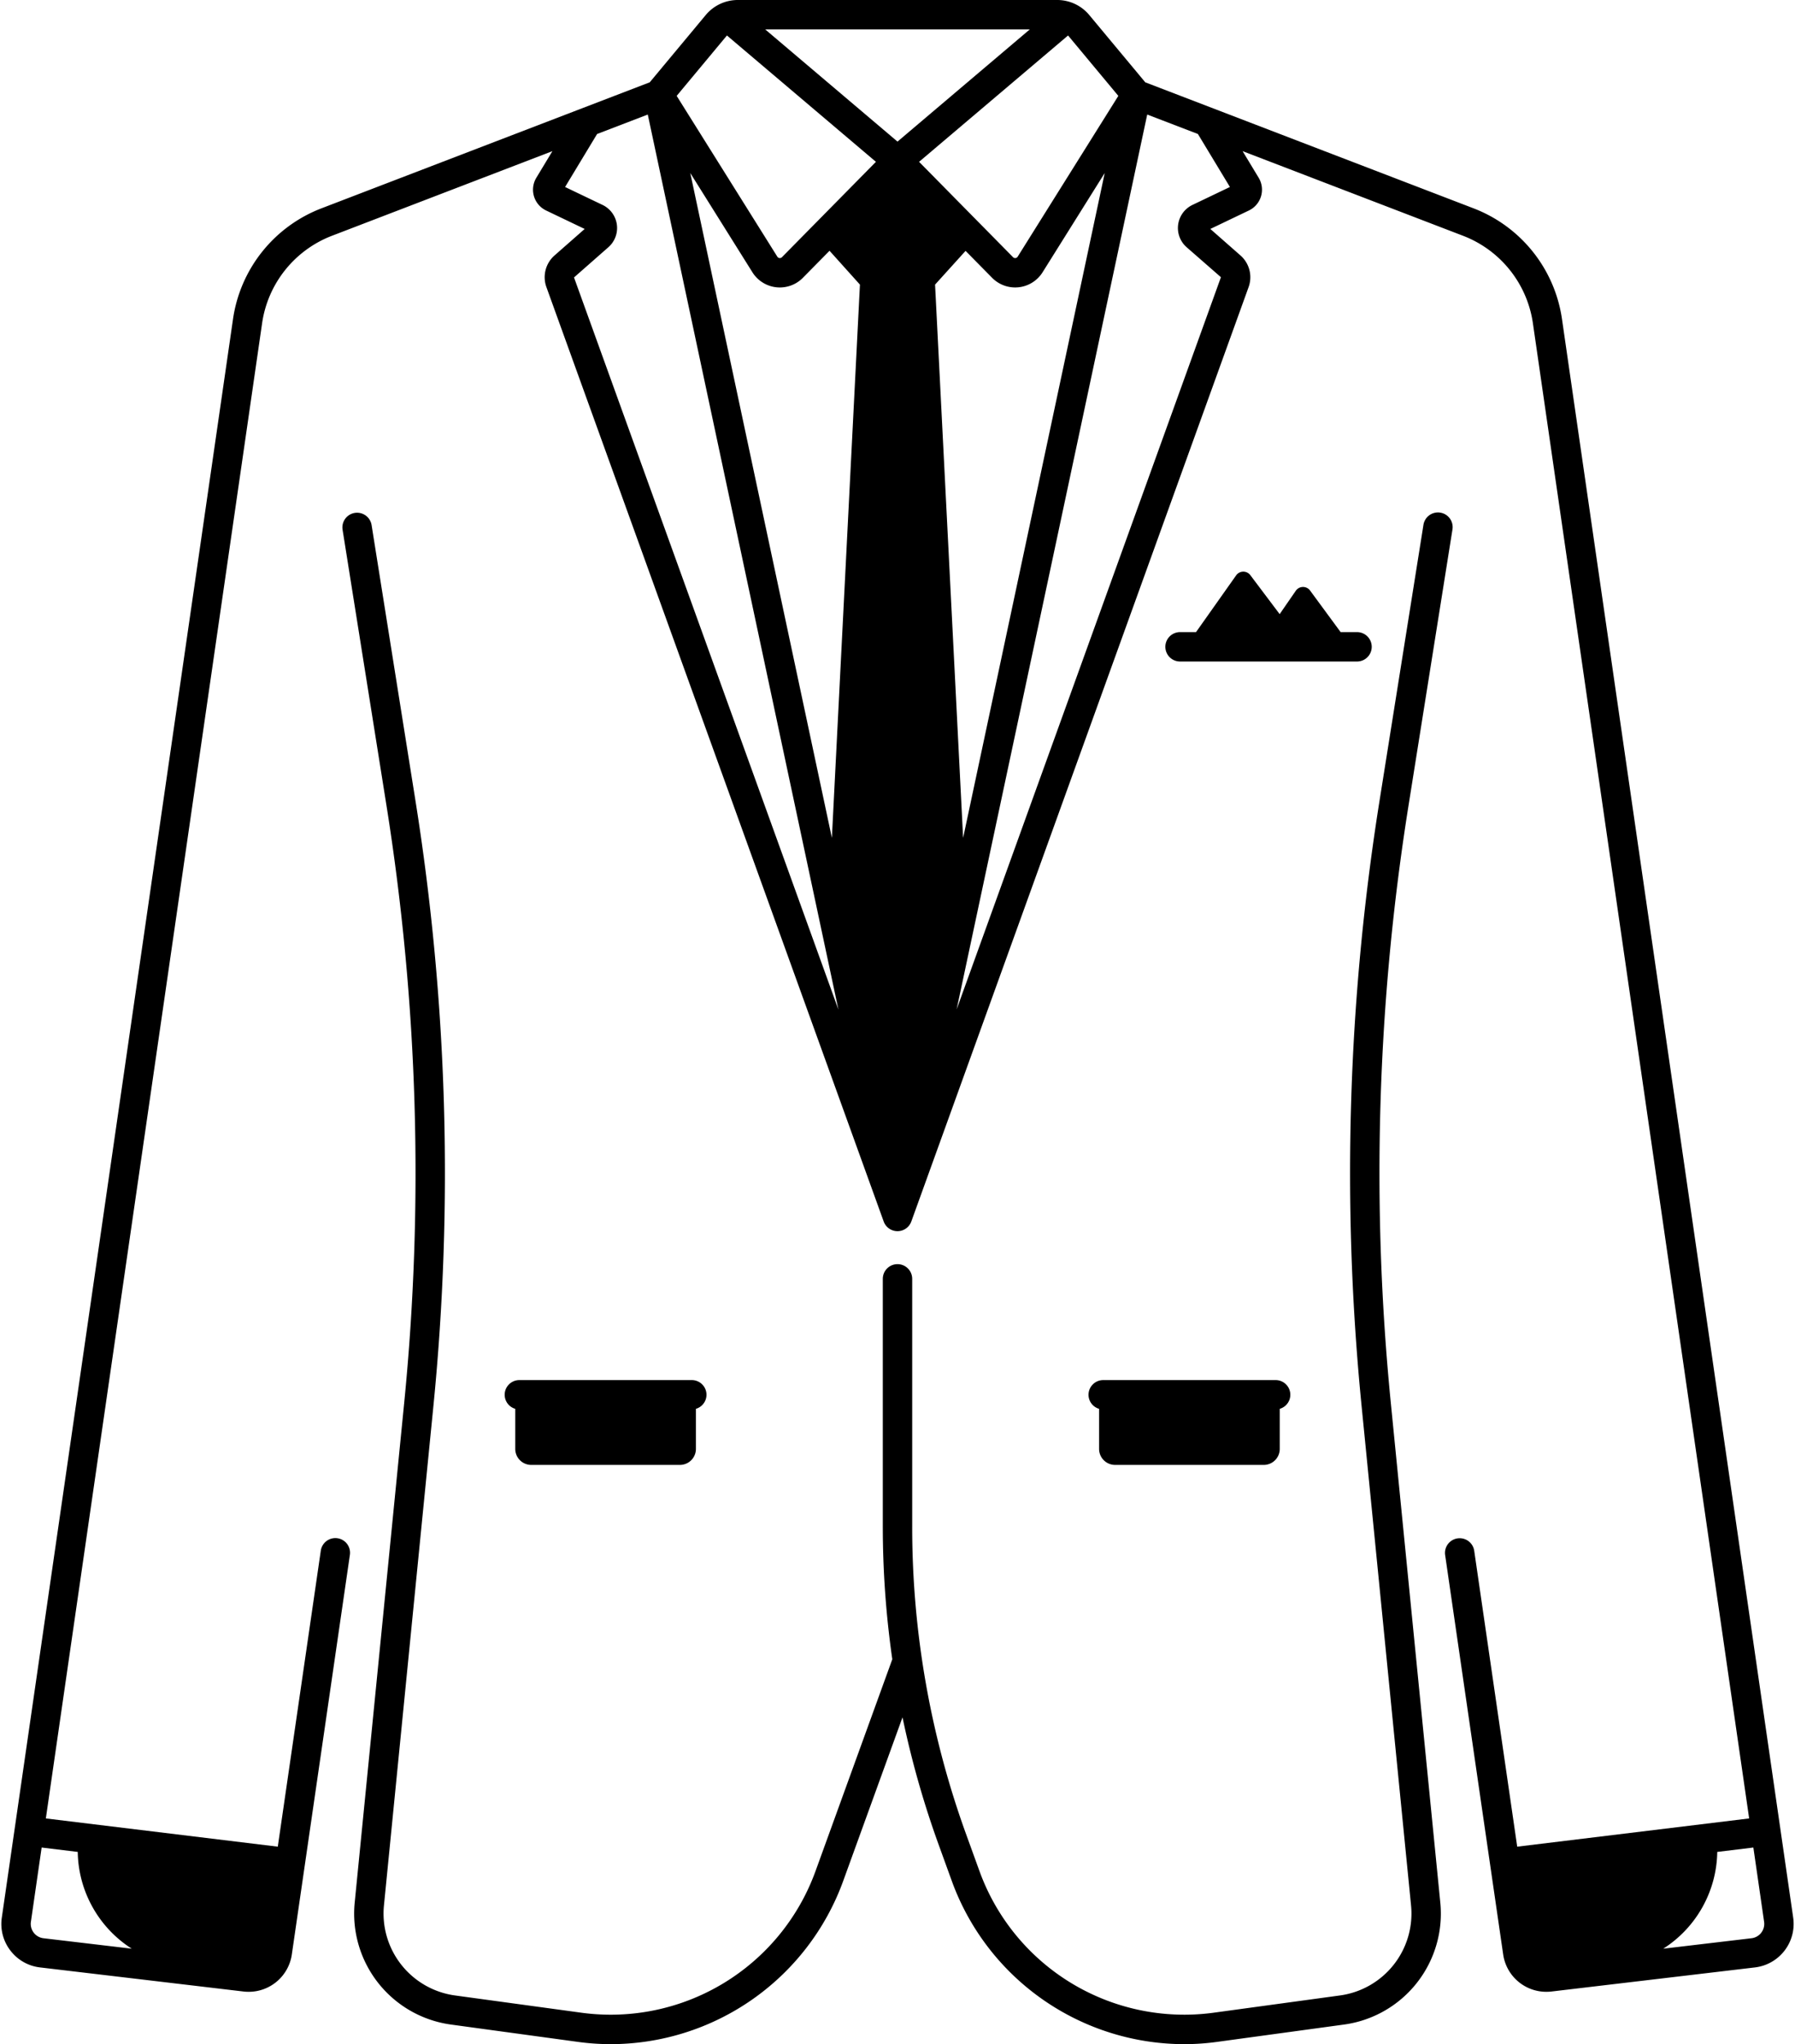
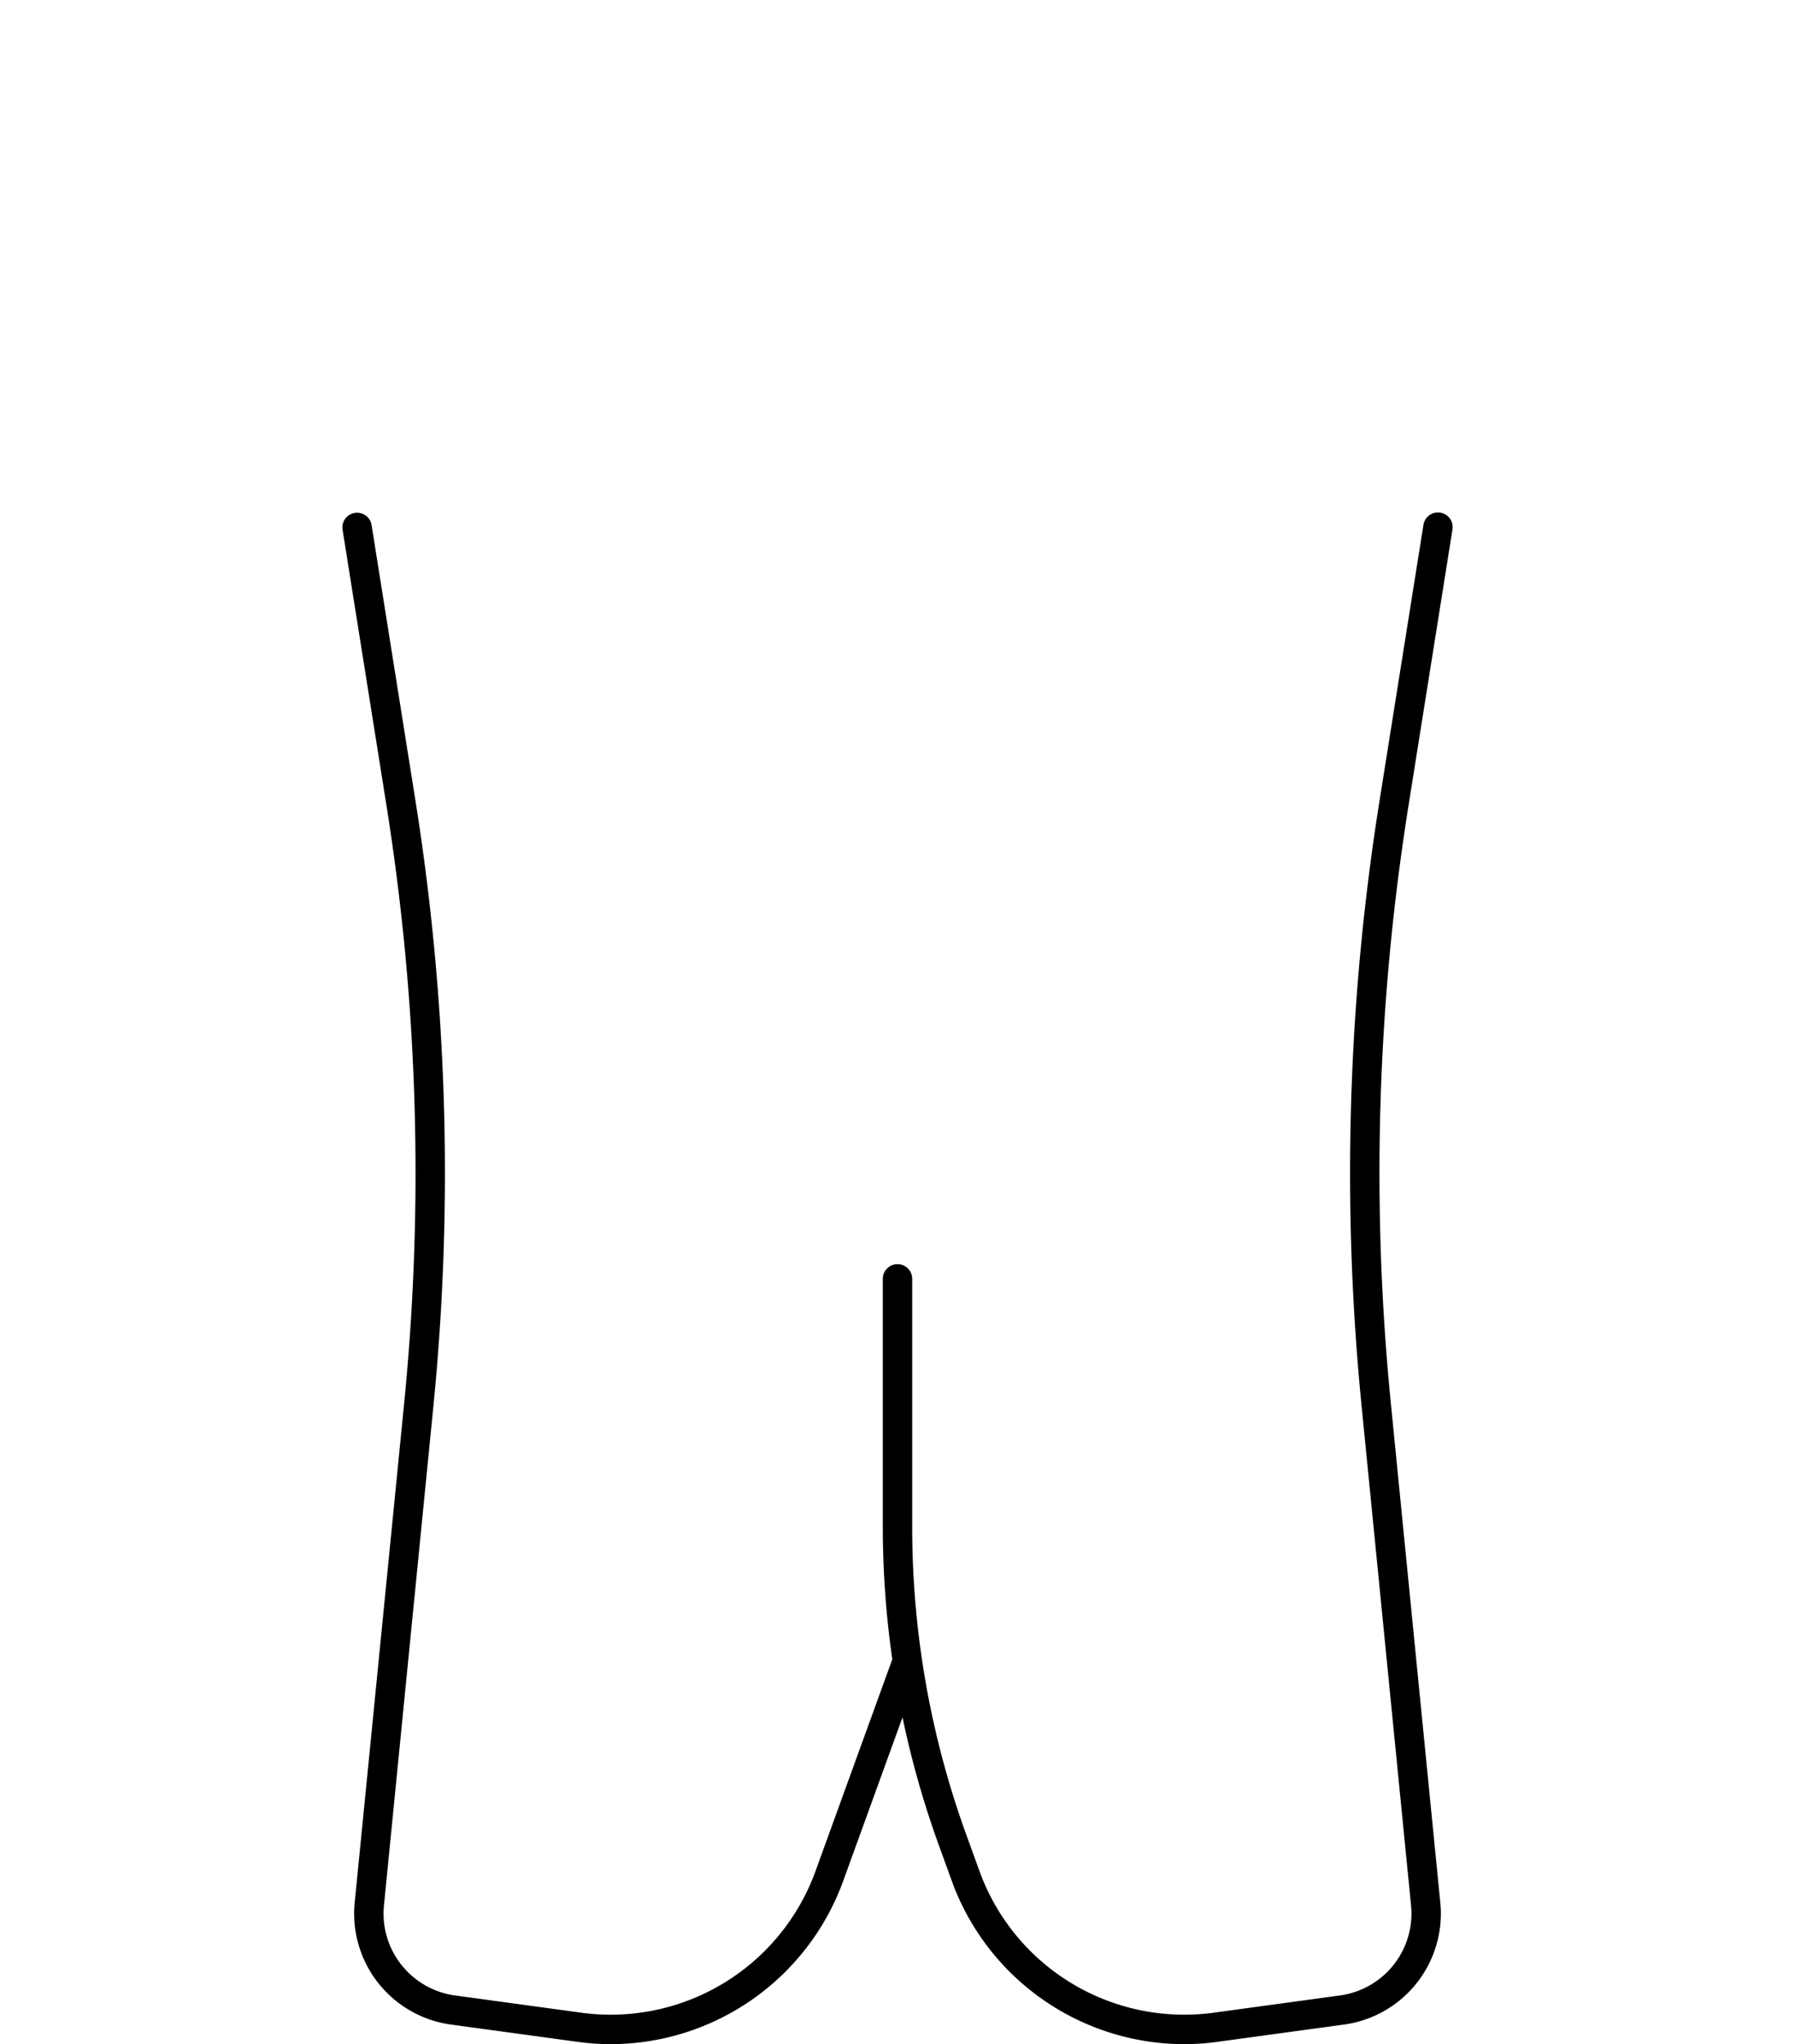
<svg xmlns="http://www.w3.org/2000/svg" data-name="Layer 1" height="487.0" preserveAspectRatio="xMidYMid meet" version="1.0" viewBox="42.2 12.5 427.6 487.0" width="427.6" zoomAndPan="magnify">
  <g id="change1_1">
-     <path d="M168.75,361.491h35.419a3.808,3.808,0,0,0,3.808-3.808v-9.553a3.491,3.491,0,0,0-.98-6.844H165.922a3.491,3.491,0,0,0-.98,6.844v9.553A3.808,3.808,0,0,0,168.75,361.491Z" />
-   </g>
+     </g>
  <g id="change1_2">
    <path d="M126.704,465.678a26.674,26.674,0,0,0,23.01,29.152l30.218,4.127a57.754,57.754,0,0,0,7.828.532,58.996,58.996,0,0,0,55.218-38.64l14.216-39.223a222.726,222.726,0,0,0,8.625,30.386l3.202,8.837a58.989,58.989,0,0,0,55.217,38.64,57.768,57.768,0,0,0,7.829-.532l30.219-4.127a26.676,26.676,0,0,0,23.011-29.152l-11.777-118.917a556.803,556.803,0,0,1,4.207-142.306l10.466-65.765a3.5,3.5,0,1,0-6.912-1.1l-10.466,65.765a563.794,563.794,0,0,0-4.262,144.095l11.777,118.917a19.697,19.697,0,0,1-16.991,21.527l-30.219,4.127a51.889,51.889,0,0,1-55.518-33.557l-3.202-8.837A214.936,214.936,0,0,1,259.5,376.176V317.163a3.5,3.5,0,0,0-7,0v59.013a222.719,222.719,0,0,0,2.261,31.619l-18.364,50.67a51.885,51.885,0,0,1-55.518,33.557l-30.218-4.127a19.697,19.697,0,0,1-16.991-21.527l11.776-118.917A563.786,563.786,0,0,0,141.186,203.355l-10.466-65.765a3.5,3.5,0,0,0-6.913,1.1L134.273,204.455a556.796,556.796,0,0,1,4.208,142.306Z" />
  </g>
  <g id="change1_3">
-     <path d="M44.683,477.195a10.364,10.364,0,0,0,7.056,4.013l48.424,5.734a10.683,10.683,0,0,0,1.266.075,10.38,10.38,0,0,0,10.296-8.943L125.543,382.961a3.5,3.5,0,1,0-6.927-1.006l-10.242,70.486-55.253-6.726L104.639,89.493a26.363,26.363,0,0,1,16.628-20.819L173.792,48.51l-3.827,6.337a5.498,5.498,0,0,0,2.333,7.803l9.181,4.395-7.16,6.296a6.907,6.907,0,0,0-1.948,7.578L252.708,303.498a3.5,3.5,0,0,0,6.584,0L339.631,80.916a6.91,6.91,0,0,0-1.948-7.575L330.521,67.044l9.18-4.394a5.5,5.5,0,0,0,2.335-7.804l-3.828-6.337L390.733,68.674a26.364,26.364,0,0,1,16.628,20.819l51.517,356.222L403.626,452.441l-10.241-70.486a3.5,3.5,0,0,0-6.928,1.006l13.819,95.113a10.378,10.378,0,0,0,10.296,8.943,10.66,10.66,0,0,0,1.265-.075L460.263,481.208a10.443,10.443,0,0,0,9.105-11.864L414.289,88.491a33.371,33.371,0,0,0-21.048-26.353l-78.217-30.027L301.687,16.086A9.934,9.934,0,0,0,294.033,12.5H217.967a9.931,9.931,0,0,0-7.653,3.587L196.977,32.111,118.758,62.139A33.369,33.369,0,0,0,97.711,88.491L42.632,469.344A10.36,10.36,0,0,0,44.683,477.195Zm417.758-6.85a3.443,3.443,0,0,1-3.001,3.911l-21.024,2.49A27.844,27.844,0,0,0,451.28,453.692l8.601-1.047ZM271.63,212.114,264.948,80.306l7.267-8.039,6.324,6.418a7.708,7.708,0,0,0,12.023-1.321L305.364,53.716ZM239.81,72.241l7.242,8.065L240.369,212.112,206.637,53.717,221.438,77.364a7.704,7.704,0,0,0,12.023,1.32Zm75.677-32.454,12.074,4.635,7.628,12.626-8.923,4.271a6.095,6.095,0,0,0-1.395,10.075L333.046,78.541,270.083,252.982Zm-18.856-18.833,11.975,14.389L284.629,73.65a.708.708,0,0,1-1.104.122L261.14,51.053ZM287.523,19.5,256,46.234,224.478,19.5Zm-72.153,1.454,35.49,30.099L228.475,73.771a.706.706,0,0,1-1.103-.121l-23.977-38.308Zm-30.931,23.469,12.074-4.635,45.413,213.239L178.94,78.597l8.19-7.201a6.095,6.095,0,0,0-1.394-10.075L176.812,57.05ZM49.56,470.346,52.119,452.645,60.72,453.692a27.844,27.844,0,0,0,12.864,23.054l-21.022-2.49a3.443,3.443,0,0,1-3.003-3.911Z" />
-   </g>
+     </g>
  <g id="change1_4">
-     <path d="M365.469,170.094a3.5,3.5,0,0,0,0-7h-3.904l-7.282-9.907a2.088,2.088,0,0,0-3.402.051l-3.843,5.568-6.991-9.289a2.088,2.088,0,0,0-3.374.051l-9.56,13.526h-3.805a3.5,3.5,0,0,0,0,7Z" />
-   </g>
+     </g>
  <g id="change1_5">
-     <path d="M301.503,344.786a3.489,3.489,0,0,0,2.52,3.344v9.553a3.808,3.808,0,0,0,3.808,3.808H343.25a3.808,3.808,0,0,0,3.808-3.808v-9.553a3.491,3.491,0,0,0-.98-6.844H305.003A3.5,3.5,0,0,0,301.503,344.786Z" />
-   </g>
+     </g>
</svg>